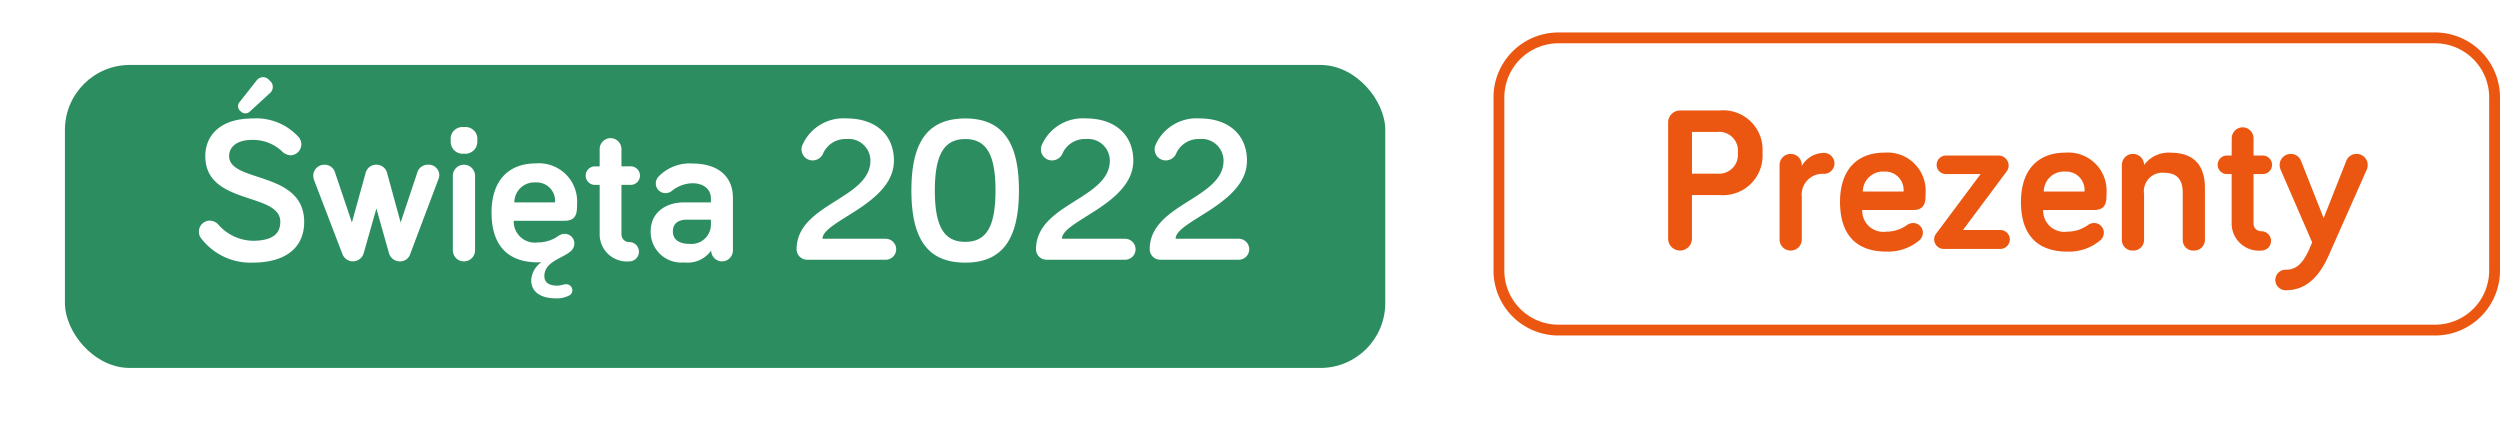
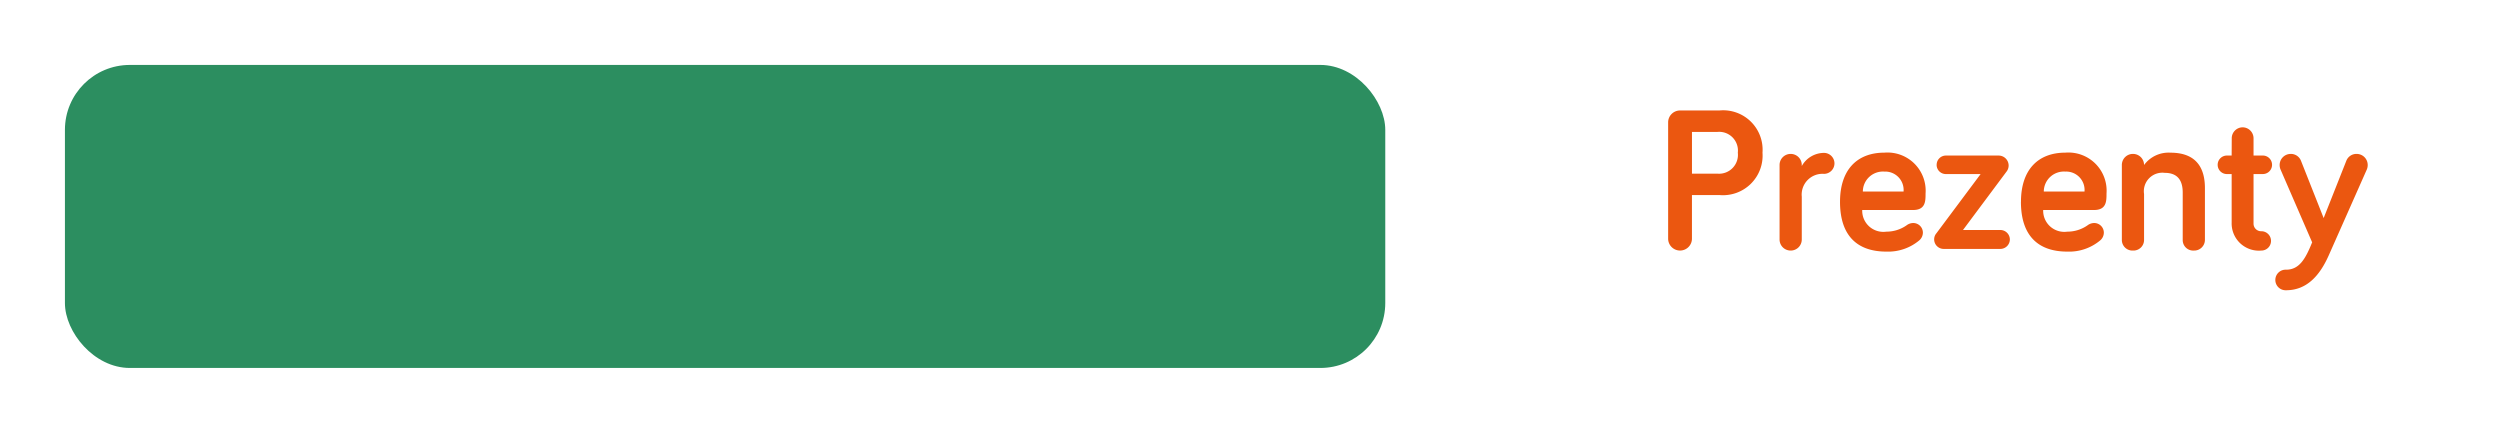
<svg xmlns="http://www.w3.org/2000/svg" width="231" height="40" viewBox="0 0 231 40">
  <defs>
    <style>
      .cls-1 {
        fill: #2c8e60;
      }

      .cls-2 {
        fill: #fff;
      }

      .cls-3 {
        fill: #eb5710;
      }

      .cls-4 {
        filter: url(#Rectangle_1006);
      }
    </style>
    <filter id="Rectangle_1006" x="0" y="0" width="134" height="40" filterUnits="userSpaceOnUse">
      <feOffset dy="3" input="SourceAlpha" />
      <feGaussianBlur stdDeviation="2" result="blur" />
      <feFlood flood-opacity="0.161" />
      <feComposite operator="in" in2="blur" />
      <feComposite in="SourceGraphic" />
    </filter>
  </defs>
  <g id="Tagi_Swieta2022" transform="translate(-1247.001 -251)">
    <g class="cls-4" transform="matrix(1, 0, 0, 1, 1247, 251)">
      <rect id="Rectangle_1006-2" data-name="Rectangle 1006" class="cls-1" width="122" height="28" rx="6" transform="translate(6 3)" />
    </g>
-     <path id="Path_29520" data-name="Path 29520" class="cls-2" d="M6,0H87a6,6,0,0,1,6,6V22a6,6,0,0,1-6,6H6a6,6,0,0,1-6-6V6A6,6,0,0,1,6,0Z" transform="translate(1385.001 254)" />
-     <path id="Path_29520_-_Outline" data-name="Path 29520 - Outline" class="cls-3" d="M6,1A5.006,5.006,0,0,0,1,6V22a5.006,5.006,0,0,0,5,5H87a5.006,5.006,0,0,0,5-5V6a5.006,5.006,0,0,0-5-5H6M6,0H87a6,6,0,0,1,6,6V22a6,6,0,0,1-6,6H6a6,6,0,0,1-6-6V6A6,6,0,0,1,6,0Z" transform="translate(1385.001 254)" />
    <path id="Path_29653" data-name="Path 29653" class="cls-3" d="M-60.135-4.978a3.66,3.66,0,0,0,3.99-3.914,3.644,3.644,0,0,0-3.99-3.9h-3.629a1.1,1.1,0,0,0-1.1,1.1V-.95a1.1,1.1,0,0,0,1.1,1.1,1.1,1.1,0,0,0,1.1-1.1V-4.978Zm-.171-5.833a1.731,1.731,0,0,1,1.881,1.919,1.745,1.745,0,0,1-1.881,1.938h-2.356v-3.857Zm7.79,3.059a1.022,1.022,0,0,0-1.026-1.026,1.022,1.022,0,0,0-1.026,1.026V-.874A1.022,1.022,0,0,0-53.542.152,1.022,1.022,0,0,0-52.516-.874V-4.826a1.922,1.922,0,0,1,2.052-2.109.973.973,0,0,0,.969-.969.973.973,0,0,0-.969-.969,2.366,2.366,0,0,0-2.052,1.216Zm3.534,3.4c0,3.173,1.634,4.6,4.275,4.6A4.473,4.473,0,0,0-41.648-.8a.949.949,0,0,0,.323-.7.892.892,0,0,0-.893-.893,1.023,1.023,0,0,0-.608.209,3.251,3.251,0,0,1-1.881.589,1.951,1.951,0,0,1-2.223-2h4.693c1.159,0,1.159-.817,1.159-1.52a3.527,3.527,0,0,0-3.8-3.781C-47.462-8.892-48.982-7.258-48.982-4.351Zm4.1-2.793A1.7,1.7,0,0,1-43.111-5.3h-3.762A1.855,1.855,0,0,1-44.878-7.144Zm4.826-.627a.851.851,0,0,0,.855.855h3.211l-4.085,5.472a.862.862,0,0,0-.209.57A.884.884,0,0,0-39.406,0h5.244a.884.884,0,0,0,.874-.874.884.884,0,0,0-.874-.874H-37.62l4.009-5.377a.916.916,0,0,0,.209-.589.925.925,0,0,0-.912-.912H-39.2A.851.851,0,0,0-40.052-7.771Zm7.79,3.42c0,3.173,1.634,4.6,4.275,4.6A4.473,4.473,0,0,0-24.928-.8a.949.949,0,0,0,.323-.7.892.892,0,0,0-.893-.893,1.023,1.023,0,0,0-.608.209,3.251,3.251,0,0,1-1.881.589,1.951,1.951,0,0,1-2.223-2h4.693c1.159,0,1.159-.817,1.159-1.52a3.527,3.527,0,0,0-3.8-3.781C-30.742-8.892-32.262-7.258-32.262-4.351Zm4.1-2.793A1.7,1.7,0,0,1-26.391-5.3h-3.762A1.855,1.855,0,0,1-28.158-7.144Zm9.709-1.748a2.815,2.815,0,0,0-2.432,1.14,1.022,1.022,0,0,0-1.026-1.026,1.022,1.022,0,0,0-1.026,1.026V-.836a.979.979,0,0,0,1.026.988.979.979,0,0,0,1.026-.988V-5.073a1.711,1.711,0,0,1,1.9-1.957c1.235,0,1.672.741,1.672,1.824v4.37a.968.968,0,0,0,1.026.988.99.99,0,0,0,1.026-.988v-4.75C-15.257-7.239-15.865-8.892-18.449-8.892Zm5.662.266h-.437a.851.851,0,0,0-.855.855.851.851,0,0,0,.855.855h.437v4.484A2.516,2.516,0,0,0-10.051.152a.892.892,0,0,0,.893-.893.892.892,0,0,0-.893-.893.7.7,0,0,1-.722-.684v-4.6h.855a.851.851,0,0,0,.855-.855.851.851,0,0,0-.855-.855h-.855v-1.6a1.014,1.014,0,0,0-1.007-1.007,1.014,1.014,0,0,0-1.007,1.007ZM-7.771,1.919a.95.95,0,0,0-.988.95.95.95,0,0,0,.988.95c1.9,0,3.1-1.33,3.933-3.192L-.3-7.353a1.06,1.06,0,0,0,.076-.4A1.022,1.022,0,0,0-1.254-8.778a1,1,0,0,0-.95.646L-4.294-2.85l-2.09-5.282a1,1,0,0,0-.95-.646A1.022,1.022,0,0,0-8.36-7.752a1.06,1.06,0,0,0,.076.4L-5.358-.608C-5.985.95-6.555,1.919-7.771,1.919Z" transform="translate(1466.001 274)" />
-     <path id="Path_29652" data-name="Path 29652" class="cls-2" d="M-90-10.07a1.259,1.259,0,0,0,.817.418,1.018,1.018,0,0,0,1.026-1.007,1.1,1.1,0,0,0-.19-.608,5.277,5.277,0,0,0-4.313-1.786c-3.021,0-4.37,1.6-4.37,3.477C-97.033-5-90.1-6.27-90.1-3.5c0,1.178-.836,1.748-2.565,1.748a4.357,4.357,0,0,1-3.116-1.444,1.113,1.113,0,0,0-.836-.418,1.018,1.018,0,0,0-1.007,1.026,1.021,1.021,0,0,0,.152.532A5.718,5.718,0,0,0-92.663.266c3.135,0,4.769-1.444,4.769-3.762,0-4.75-6.935-3.591-6.935-6.08,0-.76.589-1.5,2.166-1.5A3.925,3.925,0,0,1-90-10.07Zm-3.762-3.648a.591.591,0,0,0,.874,0l1.862-1.71a.74.74,0,0,0-.076-1.14.737.737,0,0,0-1.14-.057l-1.615,2.052A.581.581,0,0,0-93.765-13.718ZM-80.047-.57a1.044,1.044,0,0,0,.988.722.964.964,0,0,0,.95-.646l2.6-6.9a1.1,1.1,0,0,0,.1-.4.979.979,0,0,0-1.026-.988,1.012,1.012,0,0,0-.988.665l-1.558,4.674-1.273-4.655a1.016,1.016,0,0,0-.969-.684,1.007,1.007,0,0,0-.988.741l-1.273,4.6-1.577-4.674a1,1,0,0,0-.969-.665,1.022,1.022,0,0,0-1.026,1.026,1.4,1.4,0,0,0,.1.456l2.6,6.783a1.039,1.039,0,0,0,.969.665A1.037,1.037,0,0,0-82.4-.589l1.178-4.142Zm7.942-7.182a1.022,1.022,0,0,0-1.026-1.026,1.022,1.022,0,0,0-1.026,1.026V-.874A1.022,1.022,0,0,0-73.131.152,1.022,1.022,0,0,0-72.105-.874ZM-73.131-9.8A1.11,1.11,0,0,0-71.9-11a1.1,1.1,0,0,0-1.235-1.254A1.089,1.089,0,0,0-74.347-11,1.1,1.1,0,0,0-73.131-9.8ZM-63.118,2.831a.56.56,0,0,0-.57-.57c-.247,0-.475.133-.836.133-.608,0-1.178-.209-1.178-.874C-65.7.152-64.03-.1-63.251-.8a.949.949,0,0,0,.323-.7.892.892,0,0,0-.893-.893,1.023,1.023,0,0,0-.608.209A3.251,3.251,0,0,1-66.31-1.6a1.951,1.951,0,0,1-2.223-2h4.693c1.159,0,1.159-.817,1.159-1.52a3.527,3.527,0,0,0-3.8-3.781c-2.584,0-4.1,1.634-4.1,4.541,0,3.173,1.634,4.6,4.275,4.6.152,0,.342-.019.342-.019a2.156,2.156,0,0,0-.95,1.672c0,1.254,1.14,1.672,2.223,1.672a2.45,2.45,0,0,0,1.387-.323A.515.515,0,0,0-63.118,2.831Zm-3.363-9.975A1.7,1.7,0,0,1-64.714-5.3h-3.762A1.855,1.855,0,0,1-66.481-7.144Zm5.89-1.482h-.437a.851.851,0,0,0-.855.855.851.851,0,0,0,.855.855h.437v4.484A2.516,2.516,0,0,0-57.855.152a.892.892,0,0,0,.893-.893.892.892,0,0,0-.893-.893.7.7,0,0,1-.722-.684v-4.6h.855a.851.851,0,0,0,.855-.855.851.851,0,0,0-.855-.855h-.855v-1.6a1.014,1.014,0,0,0-1.007-1.007,1.014,1.014,0,0,0-1.007,1.007Zm8.55,1.558c1.1,0,1.729.57,1.729,1.425V-5.3H-52.8c-1.653,0-3.078.912-3.078,2.679a2.828,2.828,0,0,0,3.1,2.869,2.646,2.646,0,0,0,2.489-1.1A1.014,1.014,0,0,0-49.286.152,1.014,1.014,0,0,0-48.279-.855V-5.719c0-2.014-1.406-3.173-3.762-3.173a3.988,3.988,0,0,0-3.116,1.216.941.941,0,0,0-.247.627.892.892,0,0,0,.893.893.9.9,0,0,0,.57-.19A3.14,3.14,0,0,1-52.041-7.068Zm-.209,5.605c-1.064,0-1.577-.437-1.577-1.159,0-.684.456-1.083,1.292-1.083h2.223v.532A1.8,1.8,0,0,1-52.25-1.463Zm10.412-9.177a.959.959,0,0,0-.1.437,1.022,1.022,0,0,0,1.026,1.026,1.048,1.048,0,0,0,.95-.608,2.253,2.253,0,0,1,2.166-1.368,2.013,2.013,0,0,1,2.223,1.995c0,3.553-6.821,3.99-6.821,8.189A.973.973,0,0,0-41.42,0h7.258a.973.973,0,0,0,.969-.969.973.973,0,0,0-.969-.969H-40C-40-3.61-33.4-5.149-33.4-9.158c0-2.337-1.634-3.9-4.389-3.9A4.135,4.135,0,0,0-41.838-10.64Zm15.029,8.987c-1.957,0-2.812-1.406-2.812-4.75,0-3.306.855-4.75,2.812-4.75s2.793,1.444,2.793,4.75C-24.016-3.059-24.852-1.653-26.809-1.653Zm0-11.4c-3.42,0-4.978,2.109-4.978,6.65,0,4.56,1.558,6.669,4.978,6.669,3.382,0,4.959-2.109,4.959-6.669C-21.85-10.944-23.427-13.053-26.809-13.053Zm7.087,2.413a.959.959,0,0,0-.095.437,1.022,1.022,0,0,0,1.026,1.026,1.048,1.048,0,0,0,.95-.608,2.253,2.253,0,0,1,2.166-1.368,2.013,2.013,0,0,1,2.223,1.995c0,3.553-6.821,3.99-6.821,8.189A.973.973,0,0,0-19.3,0h7.258a.973.973,0,0,0,.969-.969.973.973,0,0,0-.969-.969h-5.833c0-1.672,6.593-3.211,6.593-7.22,0-2.337-1.634-3.9-4.389-3.9A4.135,4.135,0,0,0-19.722-10.64Zm10.507,0a.959.959,0,0,0-.095.437A1.022,1.022,0,0,0-8.284-9.177a1.048,1.048,0,0,0,.95-.608,2.253,2.253,0,0,1,2.166-1.368A2.013,2.013,0,0,1-2.945-9.158c0,3.553-6.821,3.99-6.821,8.189A.973.973,0,0,0-8.8,0h7.258A.973.973,0,0,0-.57-.969a.973.973,0,0,0-.969-.969H-7.372c0-1.672,6.593-3.211,6.593-7.22,0-2.337-1.634-3.9-4.389-3.9A4.135,4.135,0,0,0-9.215-10.64Z" transform="translate(1363.001 275)" />
  </g>
</svg>